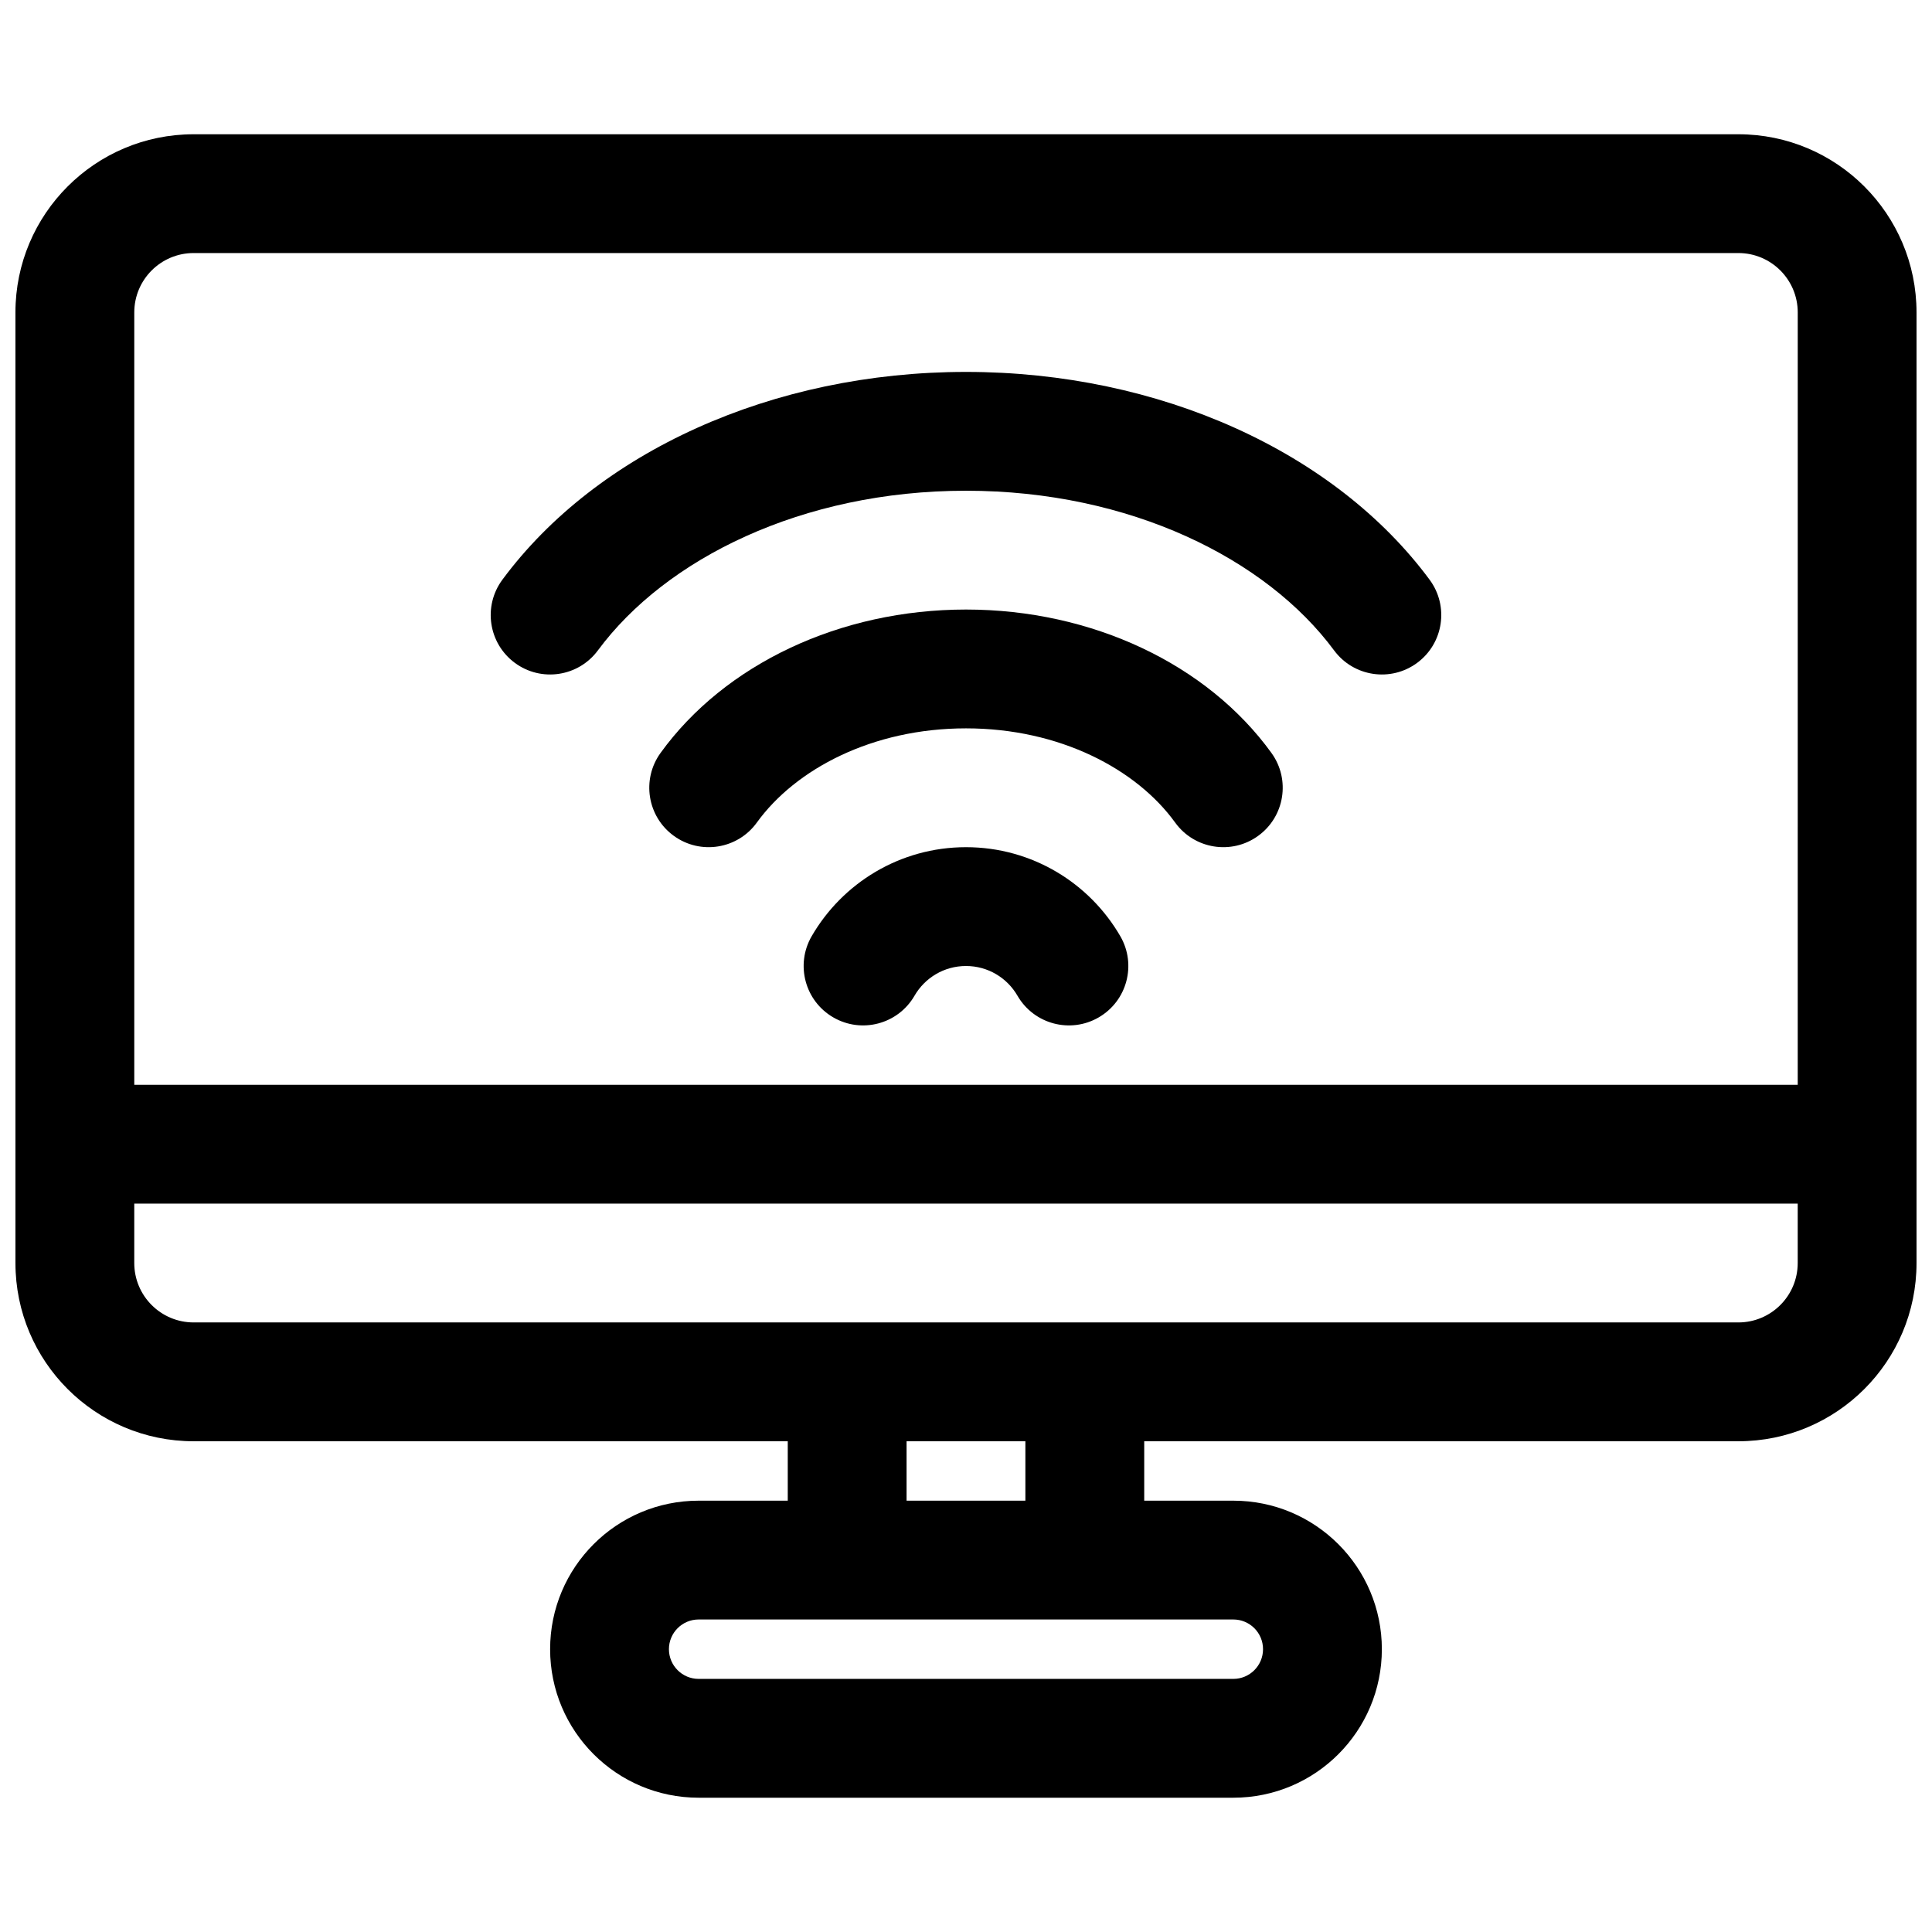
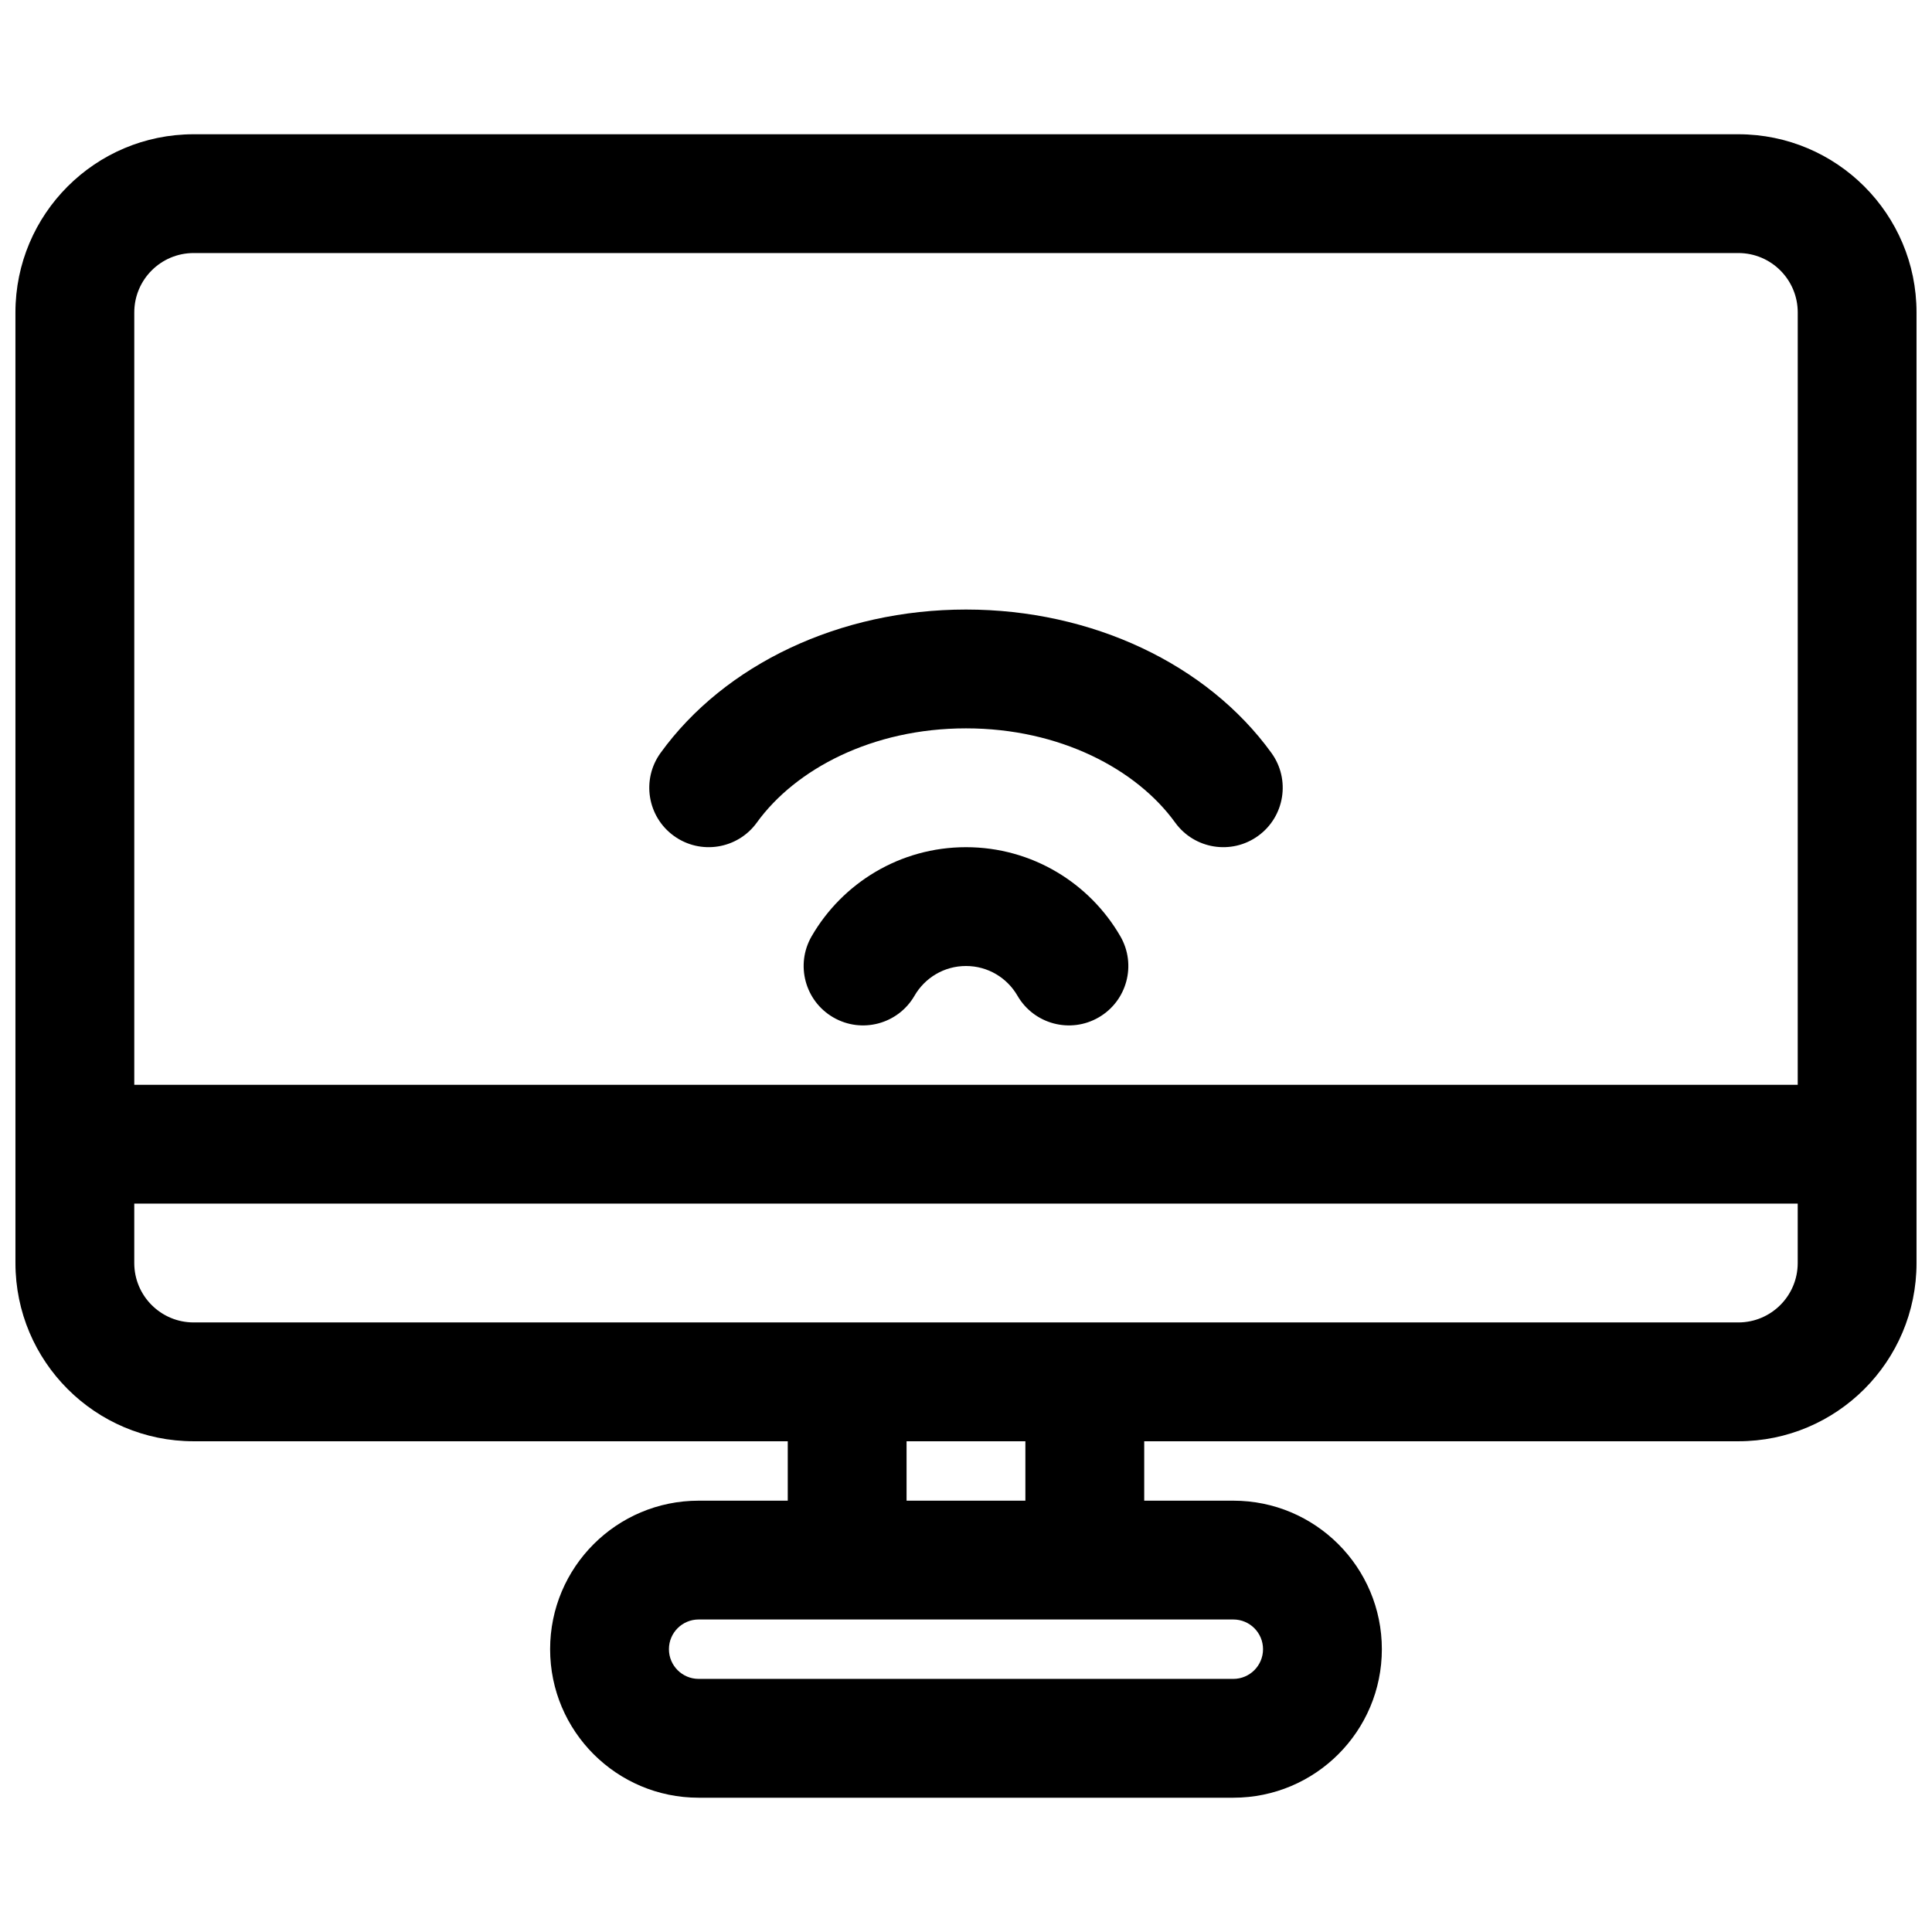
<svg xmlns="http://www.w3.org/2000/svg" width="800px" height="800px" version="1.1" viewBox="144 144 512 512">
  <defs>
    <clipPath id="a">
      <path d="m148.09 179h503.81v442h-503.81z" />
    </clipPath>
  </defs>
  <path d="m400 400c-5.809 0-10.902 3.133-13.648 7.883-4.356 7.527-13.984 10.098-21.512 5.742-7.527-4.352-10.098-13.984-5.746-21.508 8.145-14.078 23.402-23.605 40.906-23.605 17.5 0 32.762 9.527 40.902 23.605 4.356 7.523 1.781 17.156-5.746 21.508-7.523 4.356-17.156 1.785-21.512-5.742-2.746-4.75-7.84-7.883-13.645-7.883z" />
  <path d="m344.57 361.99c10.223-14.145 30.57-24.969 55.43-24.969 24.855 0 45.203 10.824 55.43 24.969 5.094 7.047 14.938 8.629 21.98 3.531 7.051-5.094 8.633-14.938 3.535-21.984-16.996-23.504-47.527-38.004-80.945-38.004s-63.953 14.5-80.949 38.004c-5.094 7.047-3.512 16.891 3.535 21.984 7.043 5.098 16.887 3.516 21.984-3.531z" />
-   <path d="m400 274.05c-43.488 0-79.613 18.066-97.555 42.316-5.172 6.988-15.031 8.465-22.02 3.293s-8.465-15.031-3.293-22.023c25.031-33.832 71.508-55.074 122.87-55.074 51.355 0 97.832 21.242 122.86 55.074 5.172 6.992 3.695 16.852-3.293 22.023-6.988 5.172-16.848 3.695-22.02-3.293-17.941-24.25-54.066-42.316-97.551-42.316z" />
  <g clip-path="url(#a)">
    <path d="m148.09 226.81c0-26.086 21.148-47.23 47.23-47.23h409.35c26.086 0 47.23 21.145 47.23 47.23v251.91c0 26.086-21.145 47.23-47.23 47.23h-157.44v15.746h23.617c21.738 0 39.359 17.621 39.359 39.359 0 21.738-17.621 39.359-39.359 39.359h-141.7c-21.734 0-39.359-17.621-39.359-39.359 0-21.738 17.625-39.359 39.359-39.359h23.617v-15.746h-157.44c-26.082 0-47.23-21.145-47.23-47.23zm456.58 267.65c8.695 0 15.742-7.047 15.742-15.742v-15.742h-440.83v15.742c0 8.695 7.047 15.742 15.742 15.742zm-220.42 31.488v15.746h31.488v-15.746zm-55.105 47.234c-4.344 0-7.871 3.523-7.871 7.871 0 4.348 3.527 7.871 7.871 7.871h141.7c4.348 0 7.871-3.523 7.871-7.871 0-4.348-3.523-7.871-7.871-7.871zm291.27-141.7h-440.83v-204.68c0-8.695 7.047-15.742 15.742-15.742h409.35c8.695 0 15.742 7.047 15.742 15.742z" fill-rule="evenodd" />
  </g>
</svg>